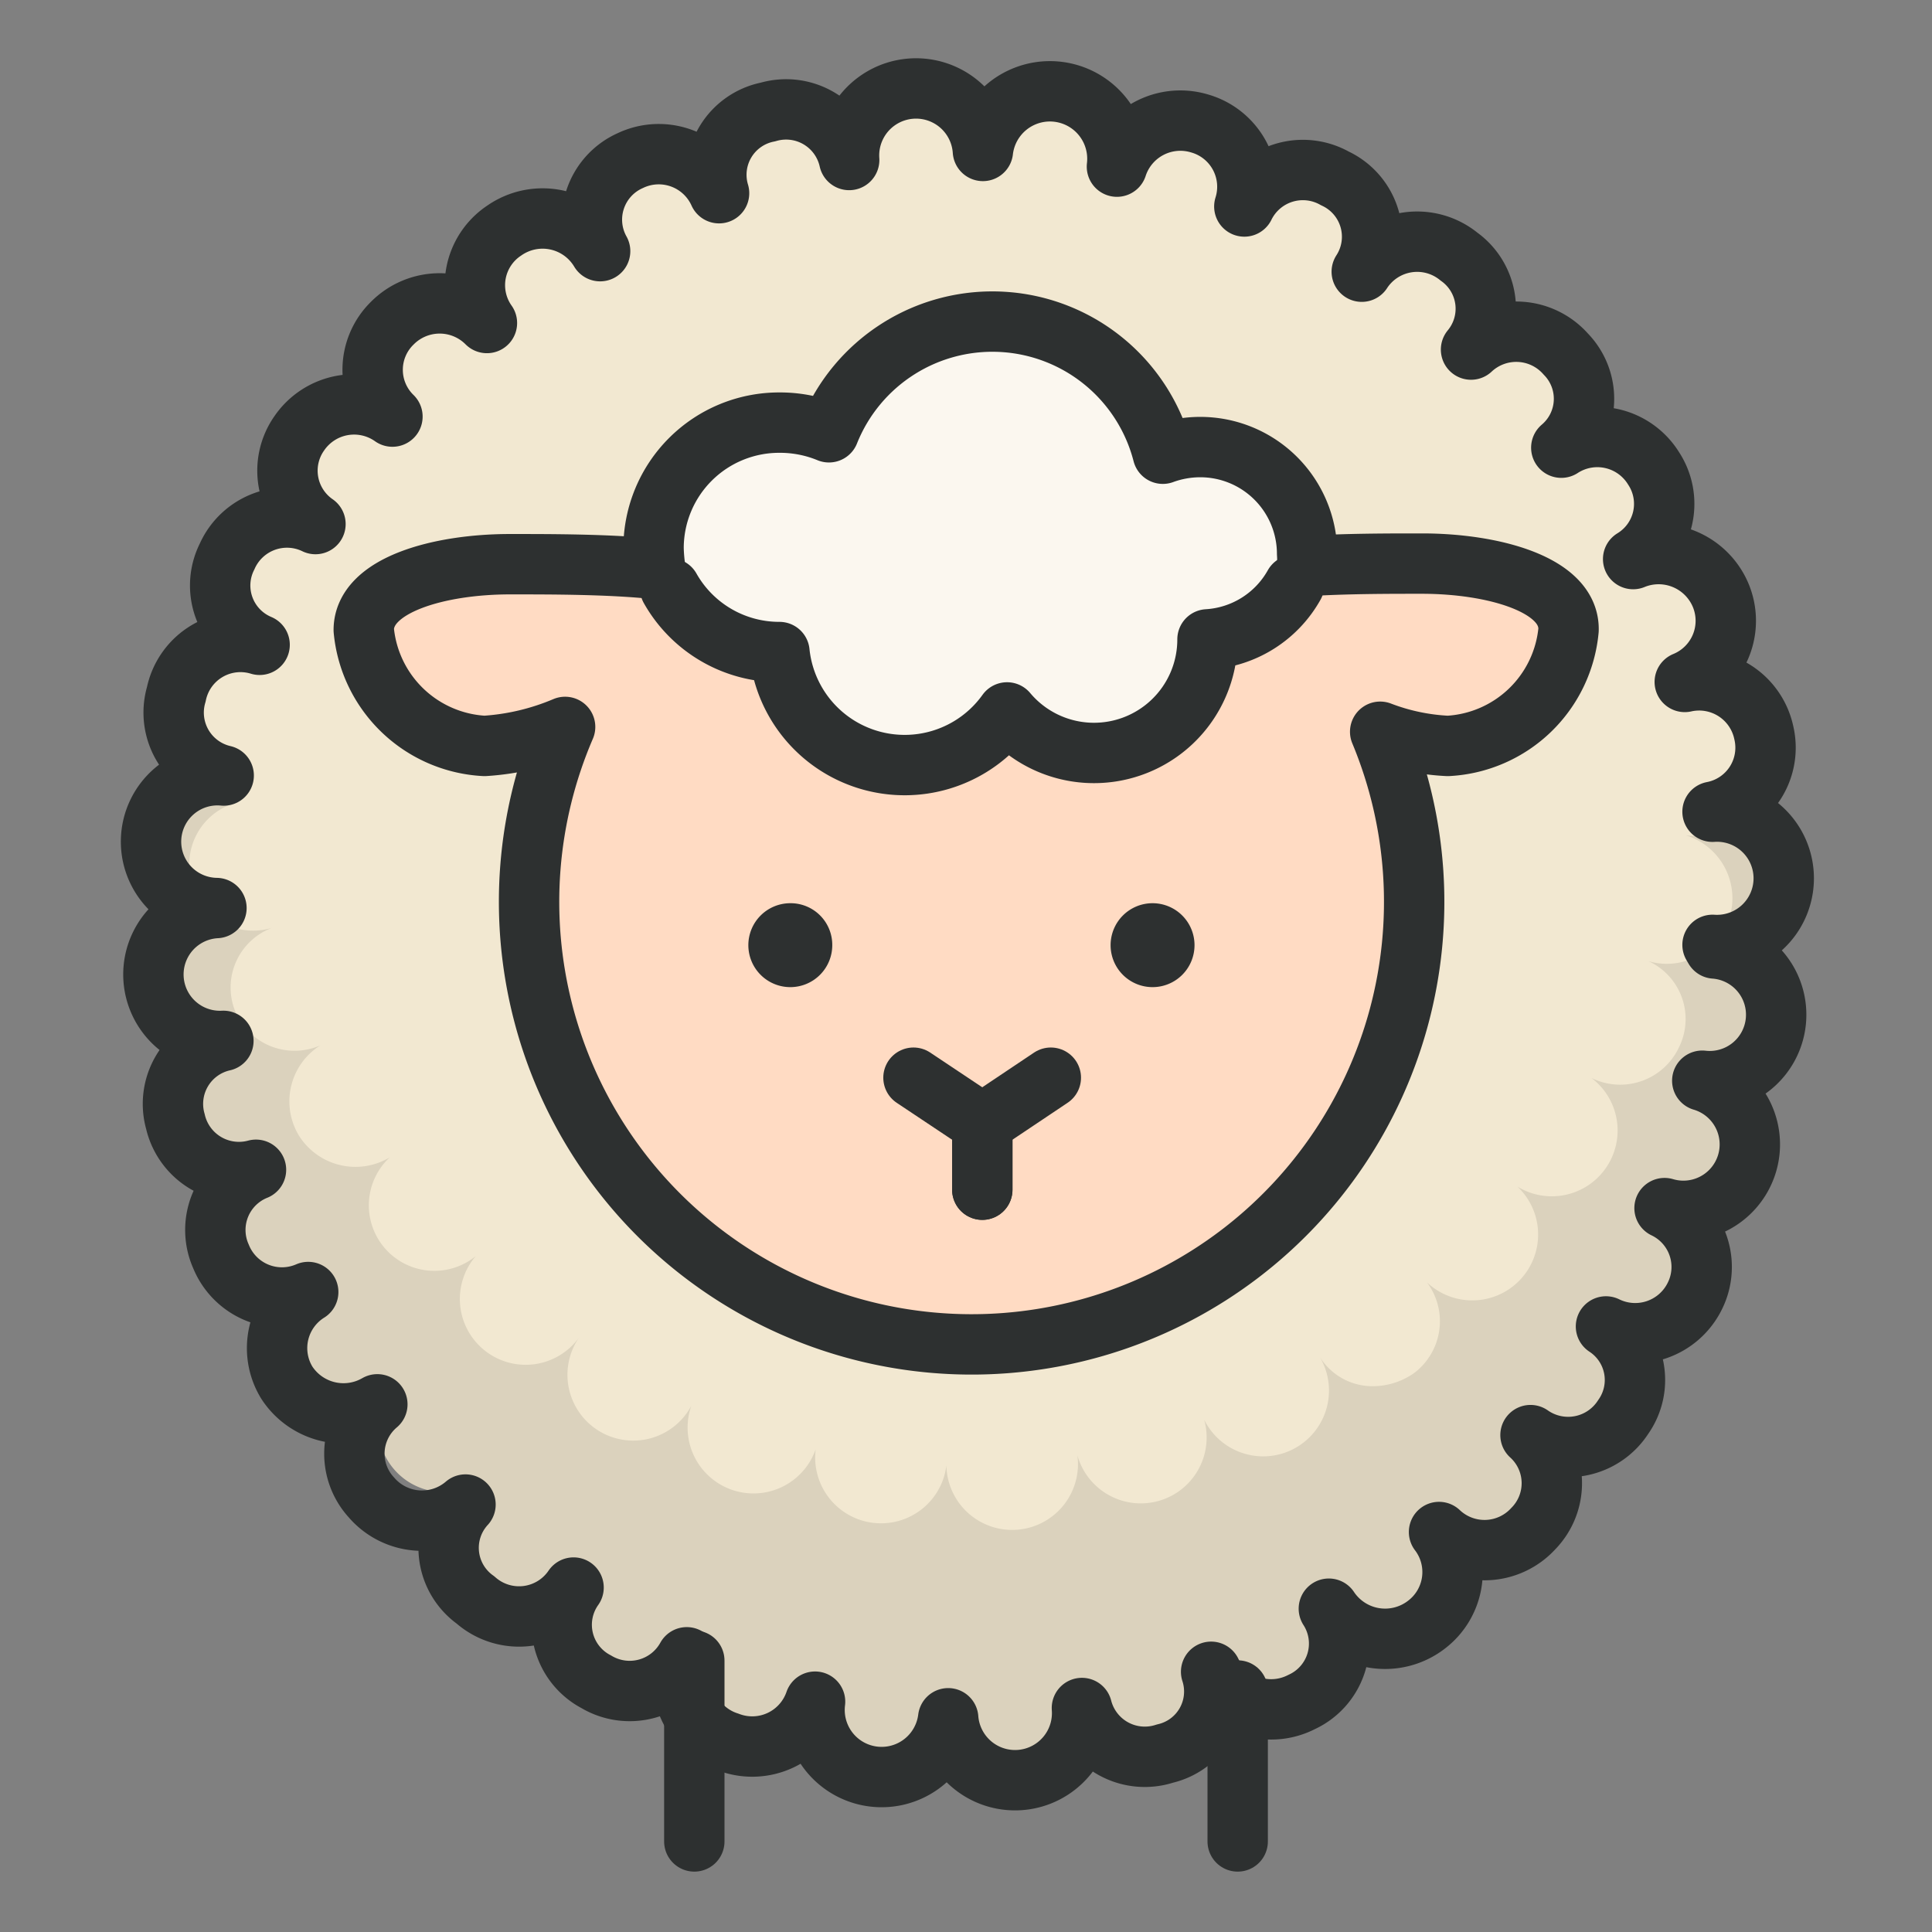
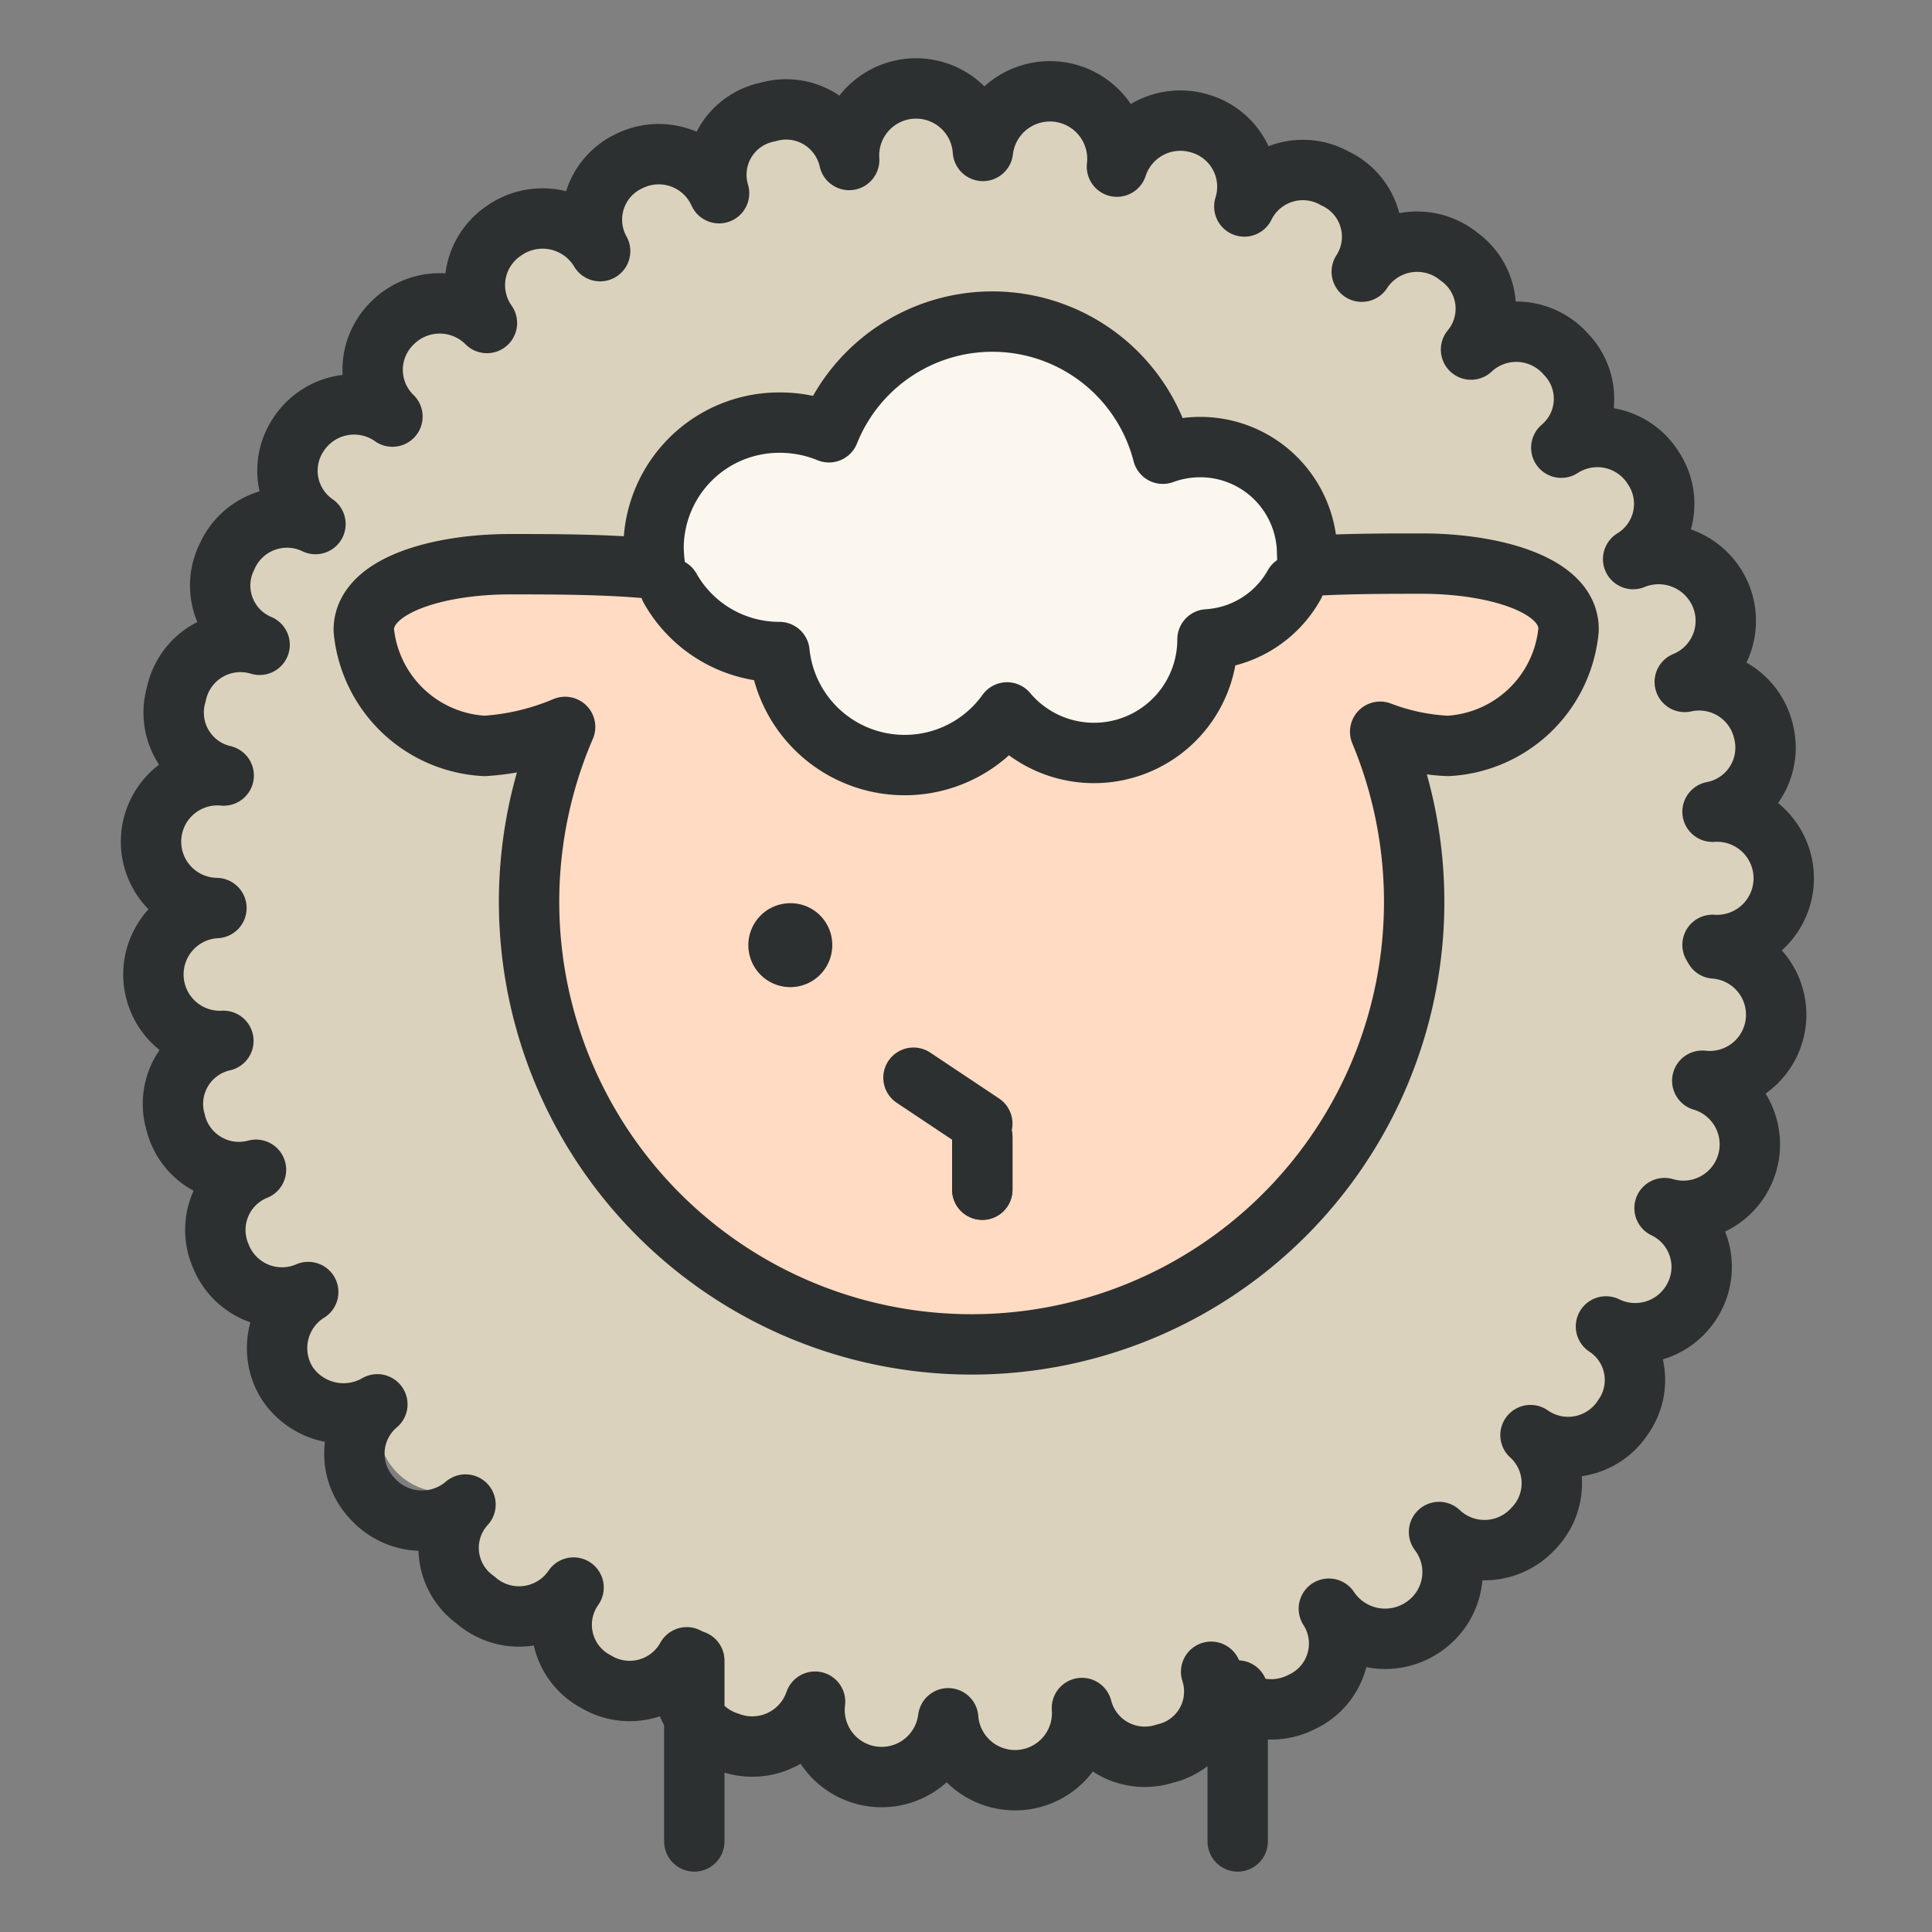
<svg xmlns="http://www.w3.org/2000/svg" id="icons" viewBox="0 0 64 64">
  <rect x="0" y="0" width="64" height="64" fill="#808080" stroke="none" />
  <title>sheep</title>
  <g id="sheep">
    <g id="fill">
      <path d="M58.25,33.33a2.11,2.11,0,0,1-2.41,1.88,2.17,2.17,0,0,1-1.23,4.17,2.13,2.13,0,0,1,1,2.88,2.16,2.16,0,0,1-2.89,1,2.17,2.17,0,0,1-2.45,3.58,2.18,2.18,0,0,1-3,3.18,2.17,2.17,0,0,1-.42,3,2.37,2.37,0,0,1-1.37.44,2.07,2.07,0,0,1-1.78-1,2.12,2.12,0,0,1-.88,3.05,2.15,2.15,0,0,1-2.93-.94,2.18,2.18,0,0,1-4.2,1.17,2.18,2.18,0,1,1-4.34.34,2.18,2.18,0,0,1-4.33-.54,2.18,2.18,0,0,1-4.12-1.43,2.18,2.18,0,1,1-3.7-2.29h0a2.18,2.18,0,1,1-3.44-2.67A2.17,2.17,0,0,1,12.93,46a2.19,2.19,0,0,1-3-.71,2.16,2.16,0,0,1,.7-3,2.17,2.17,0,0,1-1.69-4,2.17,2.17,0,0,1-1.07-4.21,2.17,2.17,0,0,1-2.35-2A2.2,2.2,0,0,1,6.68,30a1.89,1.89,0,0,1,1-.24,2,2,0,0,1-1.28-.44,2.31,2.31,0,0,1-.82-1.93A2.21,2.21,0,0,1,6.2,26a2.14,2.14,0,0,1,1.69-.58,2.09,2.09,0,0,1-1.53-2.65.65.65,0,0,1,0-.13A1.55,1.55,0,0,1,6.71,22,2.13,2.13,0,0,1,9,21.18a2.17,2.17,0,1,1,1.82-3.94,2.18,2.18,0,0,1,2.49-3.57A2.17,2.17,0,1,1,16.4,10.6a2.16,2.16,0,0,1,.56-3,2.28,2.28,0,0,1,1.28-.39,2.08,2.08,0,0,1,1.84,1.07A2.18,2.18,0,1,1,24,6.31a2.18,2.18,0,0,1,4.23-1A2.18,2.18,0,0,1,32.55,5a2.18,2.18,0,0,1,4.34.48,2.18,2.18,0,0,1,4.17,1.29,2.17,2.17,0,1,1,3.79,2.12h0A2.12,2.12,0,0,1,48,8.36a2.09,2.09,0,0,1,.4,3,2.17,2.17,0,1,1,2.92,3.21,2.15,2.15,0,0,1,3,.68,2.12,2.12,0,0,1-.67,3,2.14,2.14,0,0,1,2.57.73s0,0,0,0a2,2,0,0,1,.26.45,2.15,2.15,0,0,1-1.19,2.82,2.08,2.08,0,0,1,2.13.76,2.54,2.54,0,0,1,.44.92,2,2,0,0,1,0,.34h0a2.14,2.14,0,0,1-1.71,2.23A2.1,2.1,0,0,1,57.7,27a2.16,2.16,0,0,1,.76,1.61,2.08,2.08,0,0,1-1.3,2.09,1.94,1.94,0,0,1-.92.17h0a2.1,2.1,0,0,1,.7.16A2.08,2.08,0,0,1,58.25,33.33Z" fill="#dbd2bd" />
-       <path d="M57.92,24.31a2,2,0,0,1,.33,1.49A2.19,2.19,0,0,1,57.7,27a2.08,2.08,0,0,1-1.86.67,2.18,2.18,0,0,1,1.46,2.7c0,.11-.09.22-.14.33a1.52,1.52,0,0,1-.22.34,2.12,2.12,0,0,1-2.33.8,2.11,2.11,0,0,1,1,2.87,2.15,2.15,0,0,1-2.89,1,2.18,2.18,0,0,1-2.45,3.6,2.17,2.17,0,0,1-3,3.17,2.15,2.15,0,0,1-.42,3,2.39,2.39,0,0,1-1.37.44,2.06,2.06,0,0,1-1.78-1,2.18,2.18,0,1,1-3.81,2.11,2.18,2.18,0,0,1-4.2,1.18,2.18,2.18,0,1,1-4.34.34,2.18,2.18,0,0,1-4.33-.54,2.18,2.18,0,0,1-4.12-1.44,2.18,2.18,0,1,1-3.7-2.29h0a2.18,2.18,0,1,1-3.44-2.67,2.17,2.17,0,0,1-2.85-3.27,2.21,2.21,0,0,1-3-.71,2.19,2.19,0,0,1,.7-3,2.13,2.13,0,0,1-2.83-1.16A2.11,2.11,0,0,1,9,30.74,2.17,2.17,0,0,1,6.68,30a2,2,0,0,1-.33-.68l0-.12a2.11,2.11,0,0,1,1.56-2.63A2.14,2.14,0,0,1,6.2,26c-.37-.35-.36-2.94.2-3.36a2,2,0,0,1,1.23-.41A2,2,0,0,1,6.71,22,2.13,2.13,0,0,1,9,21.18a2.17,2.17,0,1,1,1.82-3.94,2.18,2.18,0,0,1,2.49-3.57A2.17,2.17,0,1,1,16.4,10.6a2.16,2.16,0,0,1,.56-3,2.28,2.28,0,0,1,1.28-.39,2.08,2.08,0,0,1,1.84,1.07A2.18,2.18,0,1,1,24,6.31a2.18,2.18,0,0,1,4.23-1A2.18,2.18,0,0,1,32.55,5a2.18,2.18,0,0,1,4.34.48,2.18,2.18,0,0,1,4.17,1.29,2.17,2.17,0,1,1,3.79,2.12h0A2.12,2.12,0,0,1,48,8.36a2.09,2.09,0,0,1,.4,3,2.17,2.17,0,1,1,2.92,3.21,2.15,2.15,0,0,1,3,.68,2.12,2.12,0,0,1-.67,3,2.14,2.14,0,0,1,2.57.73h0c1.18-.07.43,4.36,0,4.34a2.18,2.18,0,0,1,1.68.95Z" fill="#f2e8d1" />
      <path d="M30,25.34a4.15,4.15,0,0,1-4.15-3.74h0a4.2,4.2,0,0,1-3.64-2.1l-.41-.25-.08-.46a4.62,4.62,0,0,1-.06-.66,4.19,4.19,0,0,1,5.84-3.81h0A5.83,5.83,0,0,1,38.55,15h0a3.55,3.55,0,0,1,4.78,3.31,2.45,2.45,0,0,1,0,.27l0,.47-.39.3A3.55,3.55,0,0,1,40,21.17a3.76,3.76,0,0,1-6.62,2.43A4.19,4.19,0,0,1,30,25.34Z" fill="#fbf7ef" />
      <path d="M32.18,44.46a14.6,14.6,0,0,1-13.46-20.4h0a7.79,7.79,0,0,1-2.67.63,4.24,4.24,0,0,1-4-3.84c0-1.5,2.51-2.18,4.84-2.18H17c1.07,0,2.85,0,4.32.12l.68.06.24.72a4.15,4.15,0,0,0,2.9,2l.65.11.18.64a4.18,4.18,0,0,0,6.79,2l.62-.55.67.48a3.76,3.76,0,0,0,5.88-2.34l.12-.65.64-.17a3.52,3.52,0,0,0,2.14-1.6l.27-.7.67,0c1.12-.05,2.26-.06,3.23-.06h.11c2.33,0,4.84.68,4.84,2.18a4.24,4.24,0,0,1-4,3.84,7.12,7.12,0,0,1-2.24-.47h0a14.48,14.48,0,0,1,1.13,5.63A14.64,14.64,0,0,1,32.18,44.46Z" fill="#ffdbc3" />
    </g>
    <g id="outline">
      <path d="M56.73,31.3h0a2.21,2.21,0,1,0,0-4.41,2.16,2.16,0,0,0,1.7-2.61,2.19,2.19,0,0,0-2.62-1.69A2.19,2.19,0,0,0,57,19.72a2.23,2.23,0,0,0-2.9-1.2,2.14,2.14,0,0,0,.68-3,2.19,2.19,0,0,0-3.06-.69,2.12,2.12,0,0,0,.15-3.1,2.19,2.19,0,0,0-3.14-.15,2.12,2.12,0,0,0-.4-3.08A2.19,2.19,0,0,0,45.11,9h0a2.13,2.13,0,0,0-.89-3.09,2.16,2.16,0,0,0-3,.93,2.18,2.18,0,0,0-1.48-2.75A2.21,2.21,0,0,0,37,5.52,2.23,2.23,0,0,0,32.56,5a2.22,2.22,0,0,0-4.43.3,2.14,2.14,0,0,0-2.69-1.59A2.12,2.12,0,0,0,23.82,6.4a2.19,2.19,0,0,0-2.94-1.08,2.14,2.14,0,0,0-1,3h0a2.22,2.22,0,0,0-3.18-.68,2.17,2.17,0,0,0-.57,3.06,2.21,2.21,0,0,0-3.13,0,2.16,2.16,0,0,0,0,3.1,2.2,2.2,0,0,0-3.09.56,2.15,2.15,0,0,0,.54,3,2.17,2.17,0,0,0-2.93,1.08,2.13,2.13,0,0,0,1.08,2.92A2.17,2.17,0,0,0,5.84,23a2.14,2.14,0,0,0,1.57,2.69,2.2,2.2,0,1,0-.24,4.39,2.2,2.2,0,1,0,.23,4.4,2.14,2.14,0,0,0-1.59,2.67,2.16,2.16,0,0,0,2.67,1.6,2.15,2.15,0,0,0-1.16,2.87,2.18,2.18,0,0,0,2.89,1.18,2.19,2.19,0,0,0-.71,3,2.24,2.24,0,0,0,3,.72,2.14,2.14,0,0,0-.2,3.08,2.21,2.21,0,0,0,3.12.24A2.12,2.12,0,0,0,15.75,53,2.18,2.18,0,0,0,19,52.59h0a2.13,2.13,0,0,0,.75,3.12,2.16,2.16,0,0,0,3-.81,2.17,2.17,0,0,0,1.38,2.81A2.2,2.2,0,0,0,27,56.37a2.22,2.22,0,0,0,4.41.55,2.22,2.22,0,0,0,4.43-.34,2.15,2.15,0,0,0,2.75,1.51,2.11,2.11,0,0,0,1.53-2.71,2.21,2.21,0,0,0,3,1,2.13,2.13,0,0,0,.9-3.09h0a2.24,2.24,0,0,0,3.22.54,2.19,2.19,0,0,0,.43-3.08,2.19,2.19,0,0,0,3.12-.11,2.15,2.15,0,0,0-.09-3.1,2.17,2.17,0,0,0,3.07-.6,2.12,2.12,0,0,0-.57-3,2.2,2.2,0,0,0,2.94-1,2.16,2.16,0,0,0-1-2.92,2.2,2.2,0,1,0,1.25-4.22,2.2,2.2,0,1,0,.41-4.38Z" fill="none" stroke="#2d3030" stroke-linecap="round" stroke-linejoin="round" stroke-width="2" />
      <path d="M47.11,18.67H47c-1,0-2.41,0-3.7.08a2.83,2.83,0,0,0,0-.41,3.54,3.54,0,0,0-3.55-3.53,3.62,3.62,0,0,0-1.23.22,5.83,5.83,0,0,0-11.06-.71A4.26,4.26,0,0,0,25.82,14a4.16,4.16,0,0,0-4.17,4.15,5.36,5.36,0,0,0,.06.7c-1.49-.16-3.44-.16-4.71-.16h-.11c-2.33,0-4.84.68-4.84,2.18a4.24,4.24,0,0,0,4,3.84,8.13,8.13,0,0,0,2.67-.63,14.66,14.66,0,1,0,27,.16,7.19,7.19,0,0,0,2.24.47,4.24,4.24,0,0,0,4-3.84C52,19.35,49.44,18.67,47.11,18.67Z" fill="none" stroke="#2d3030" stroke-linecap="round" stroke-linejoin="round" stroke-width="2" />
      <path d="M22.2,19.49a4.15,4.15,0,0,0,3.62,2.11h0a4.17,4.17,0,0,0,7.54,2A3.76,3.76,0,0,0,40,21.18h0a3.53,3.53,0,0,0,2.87-1.8" fill="none" stroke="#2d3030" stroke-linecap="round" stroke-linejoin="round" stroke-width="2" />
      <path d="M27.57,31.31a1.39,1.39,0,1,1-1.39-1.39A1.38,1.38,0,0,1,27.57,31.31Z" fill="#2d3030" />
-       <path d="M39.57,31.31a1.39,1.39,0,1,1-1.39-1.39A1.39,1.39,0,0,1,39.57,31.31Z" fill="#2d3030" />
      <line x1="32.54" y1="39.41" x2="32.54" y2="37.67" fill="none" stroke="#2d3030" stroke-linecap="round" stroke-linejoin="round" stroke-width="2" />
      <line x1="30.26" y1="35.7" x2="32.54" y2="37.22" fill="none" stroke="#2d3030" stroke-linecap="round" stroke-linejoin="round" stroke-width="2" />
      <line x1="32.54" y1="39.41" x2="32.54" y2="37.67" fill="none" stroke="#2d3030" stroke-linecap="round" stroke-linejoin="round" stroke-width="2" />
-       <line x1="34.81" y1="35.7" x2="32.54" y2="37.22" fill="none" stroke="#2d3030" stroke-linecap="round" stroke-linejoin="round" stroke-width="2" />
      <line x1="41" y1="56" x2="41" y2="61" fill="none" stroke="#2d3030" stroke-linecap="round" stroke-linejoin="round" stroke-width="2" />
      <line x1="23" y1="55.01" x2="23" y2="61" fill="none" stroke="#2d3030" stroke-linecap="round" stroke-linejoin="round" stroke-width="2" />
    </g>
  </g>
</svg>